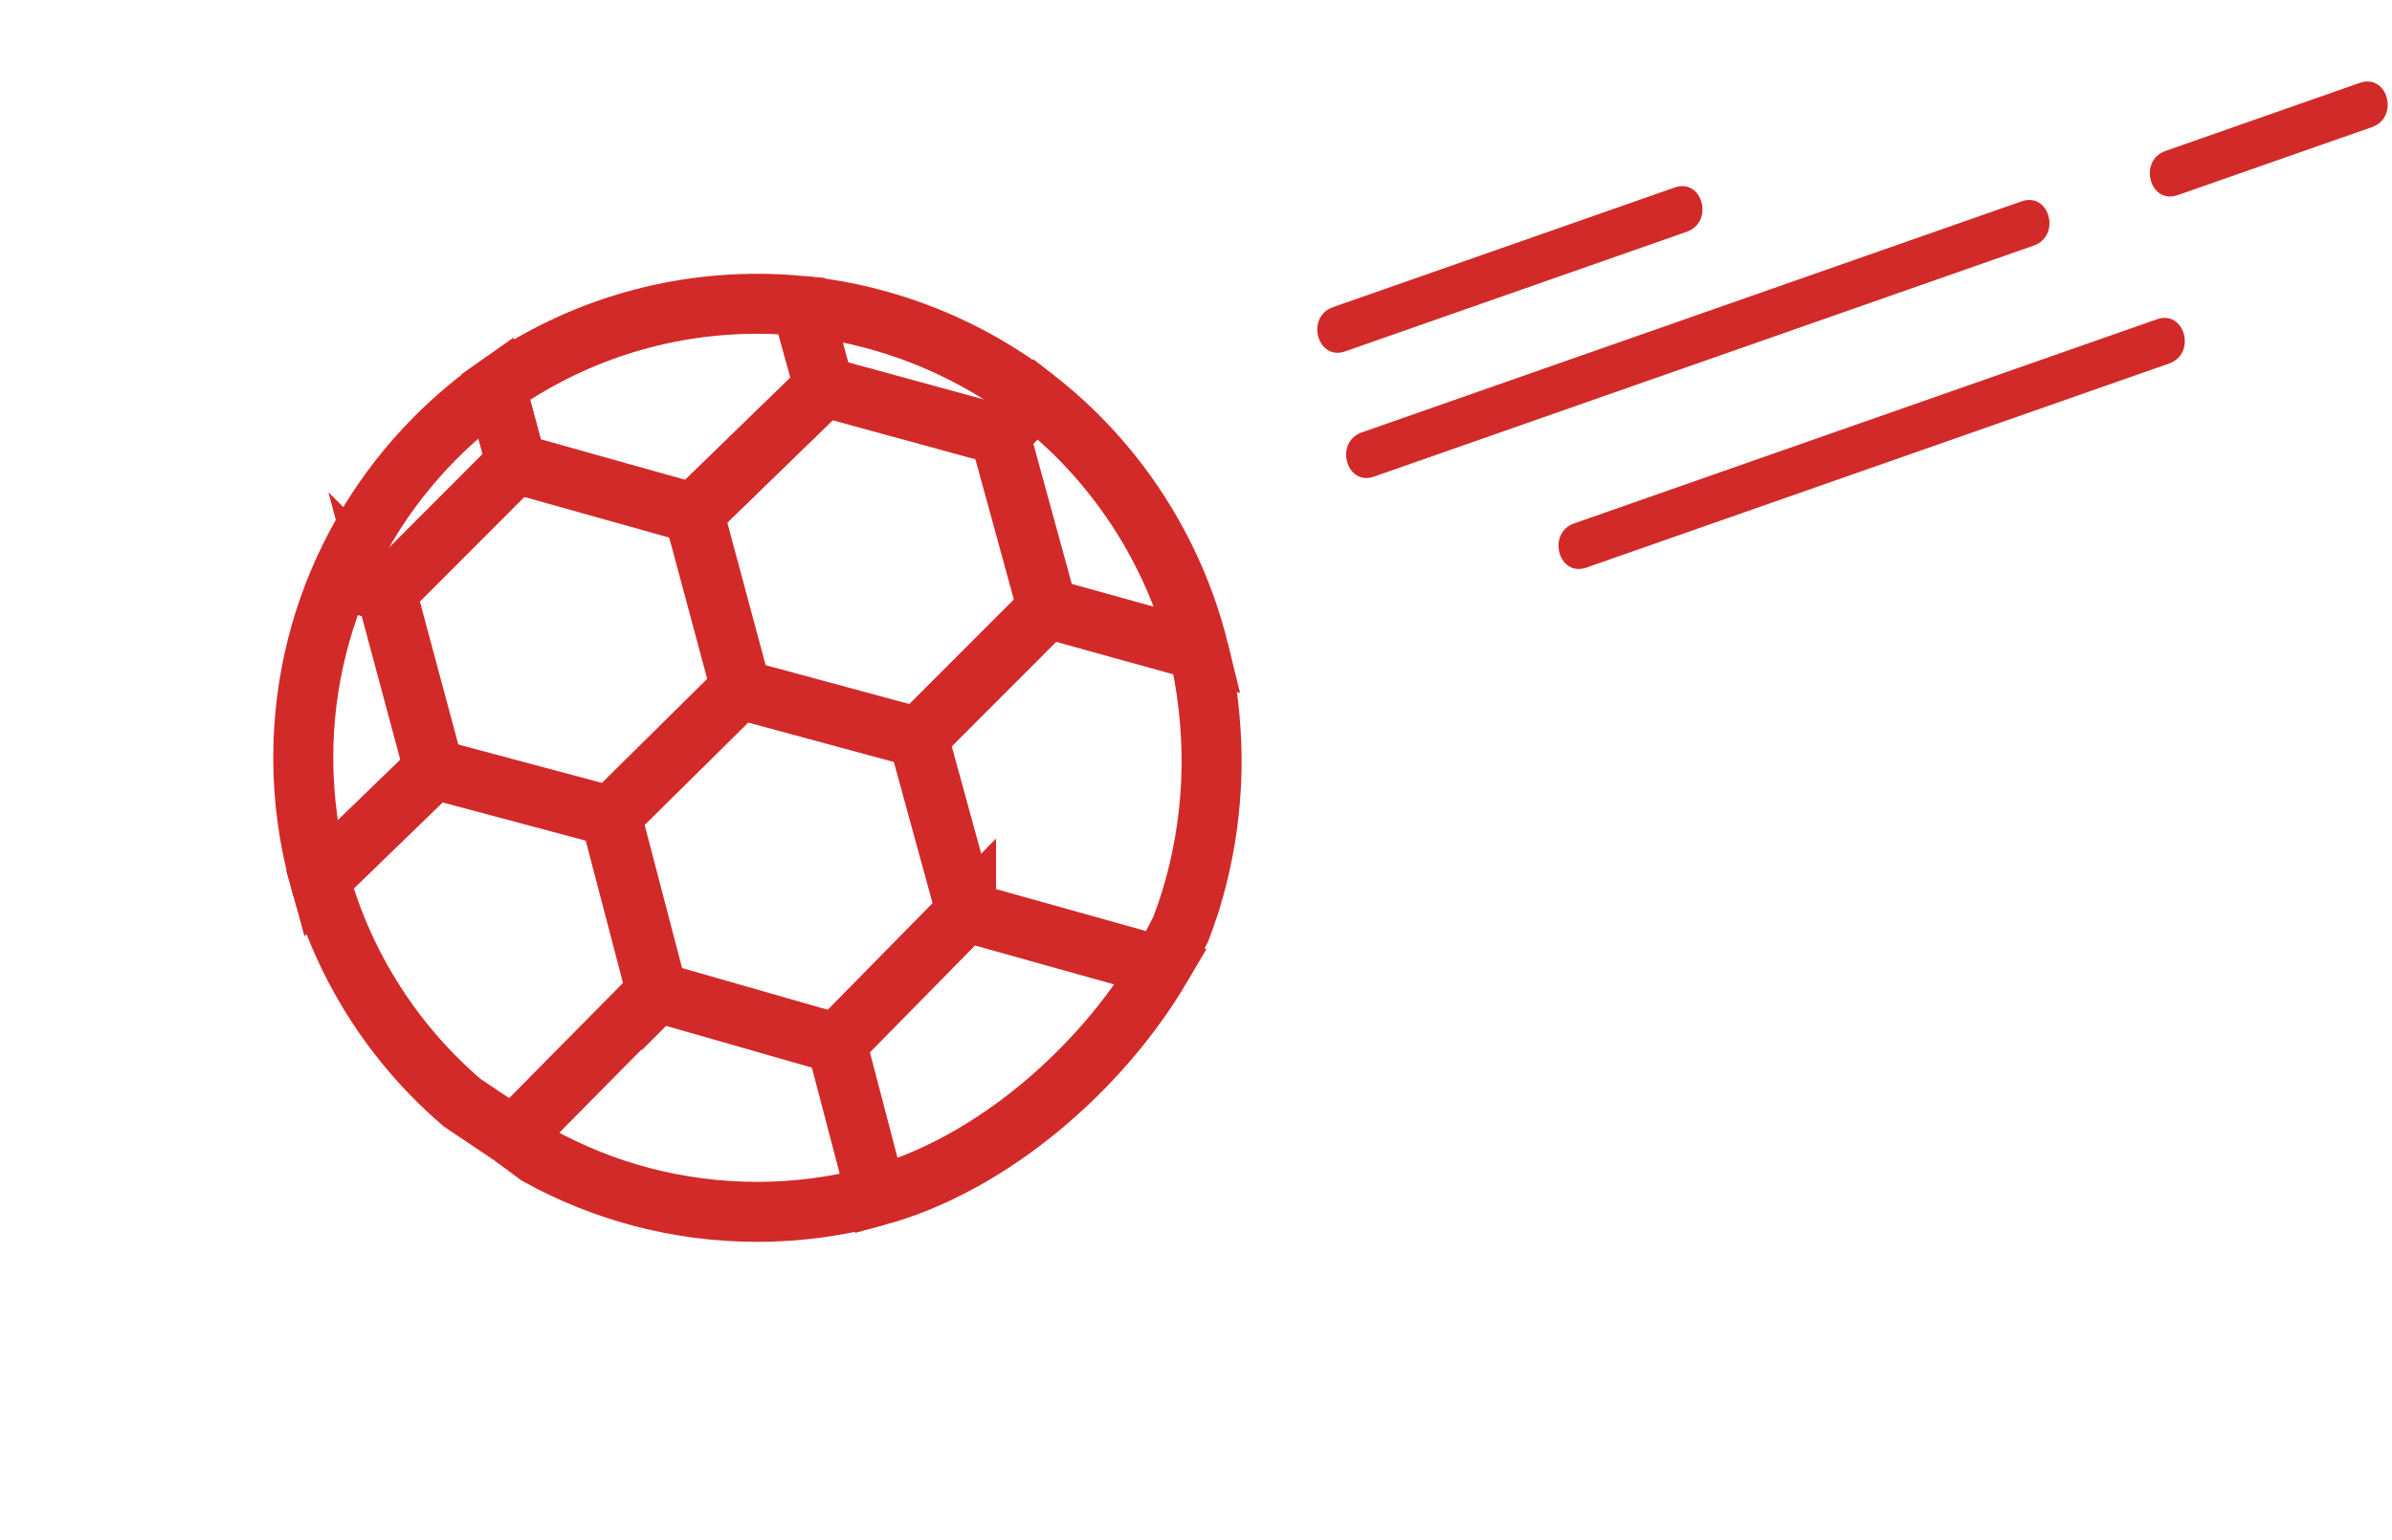
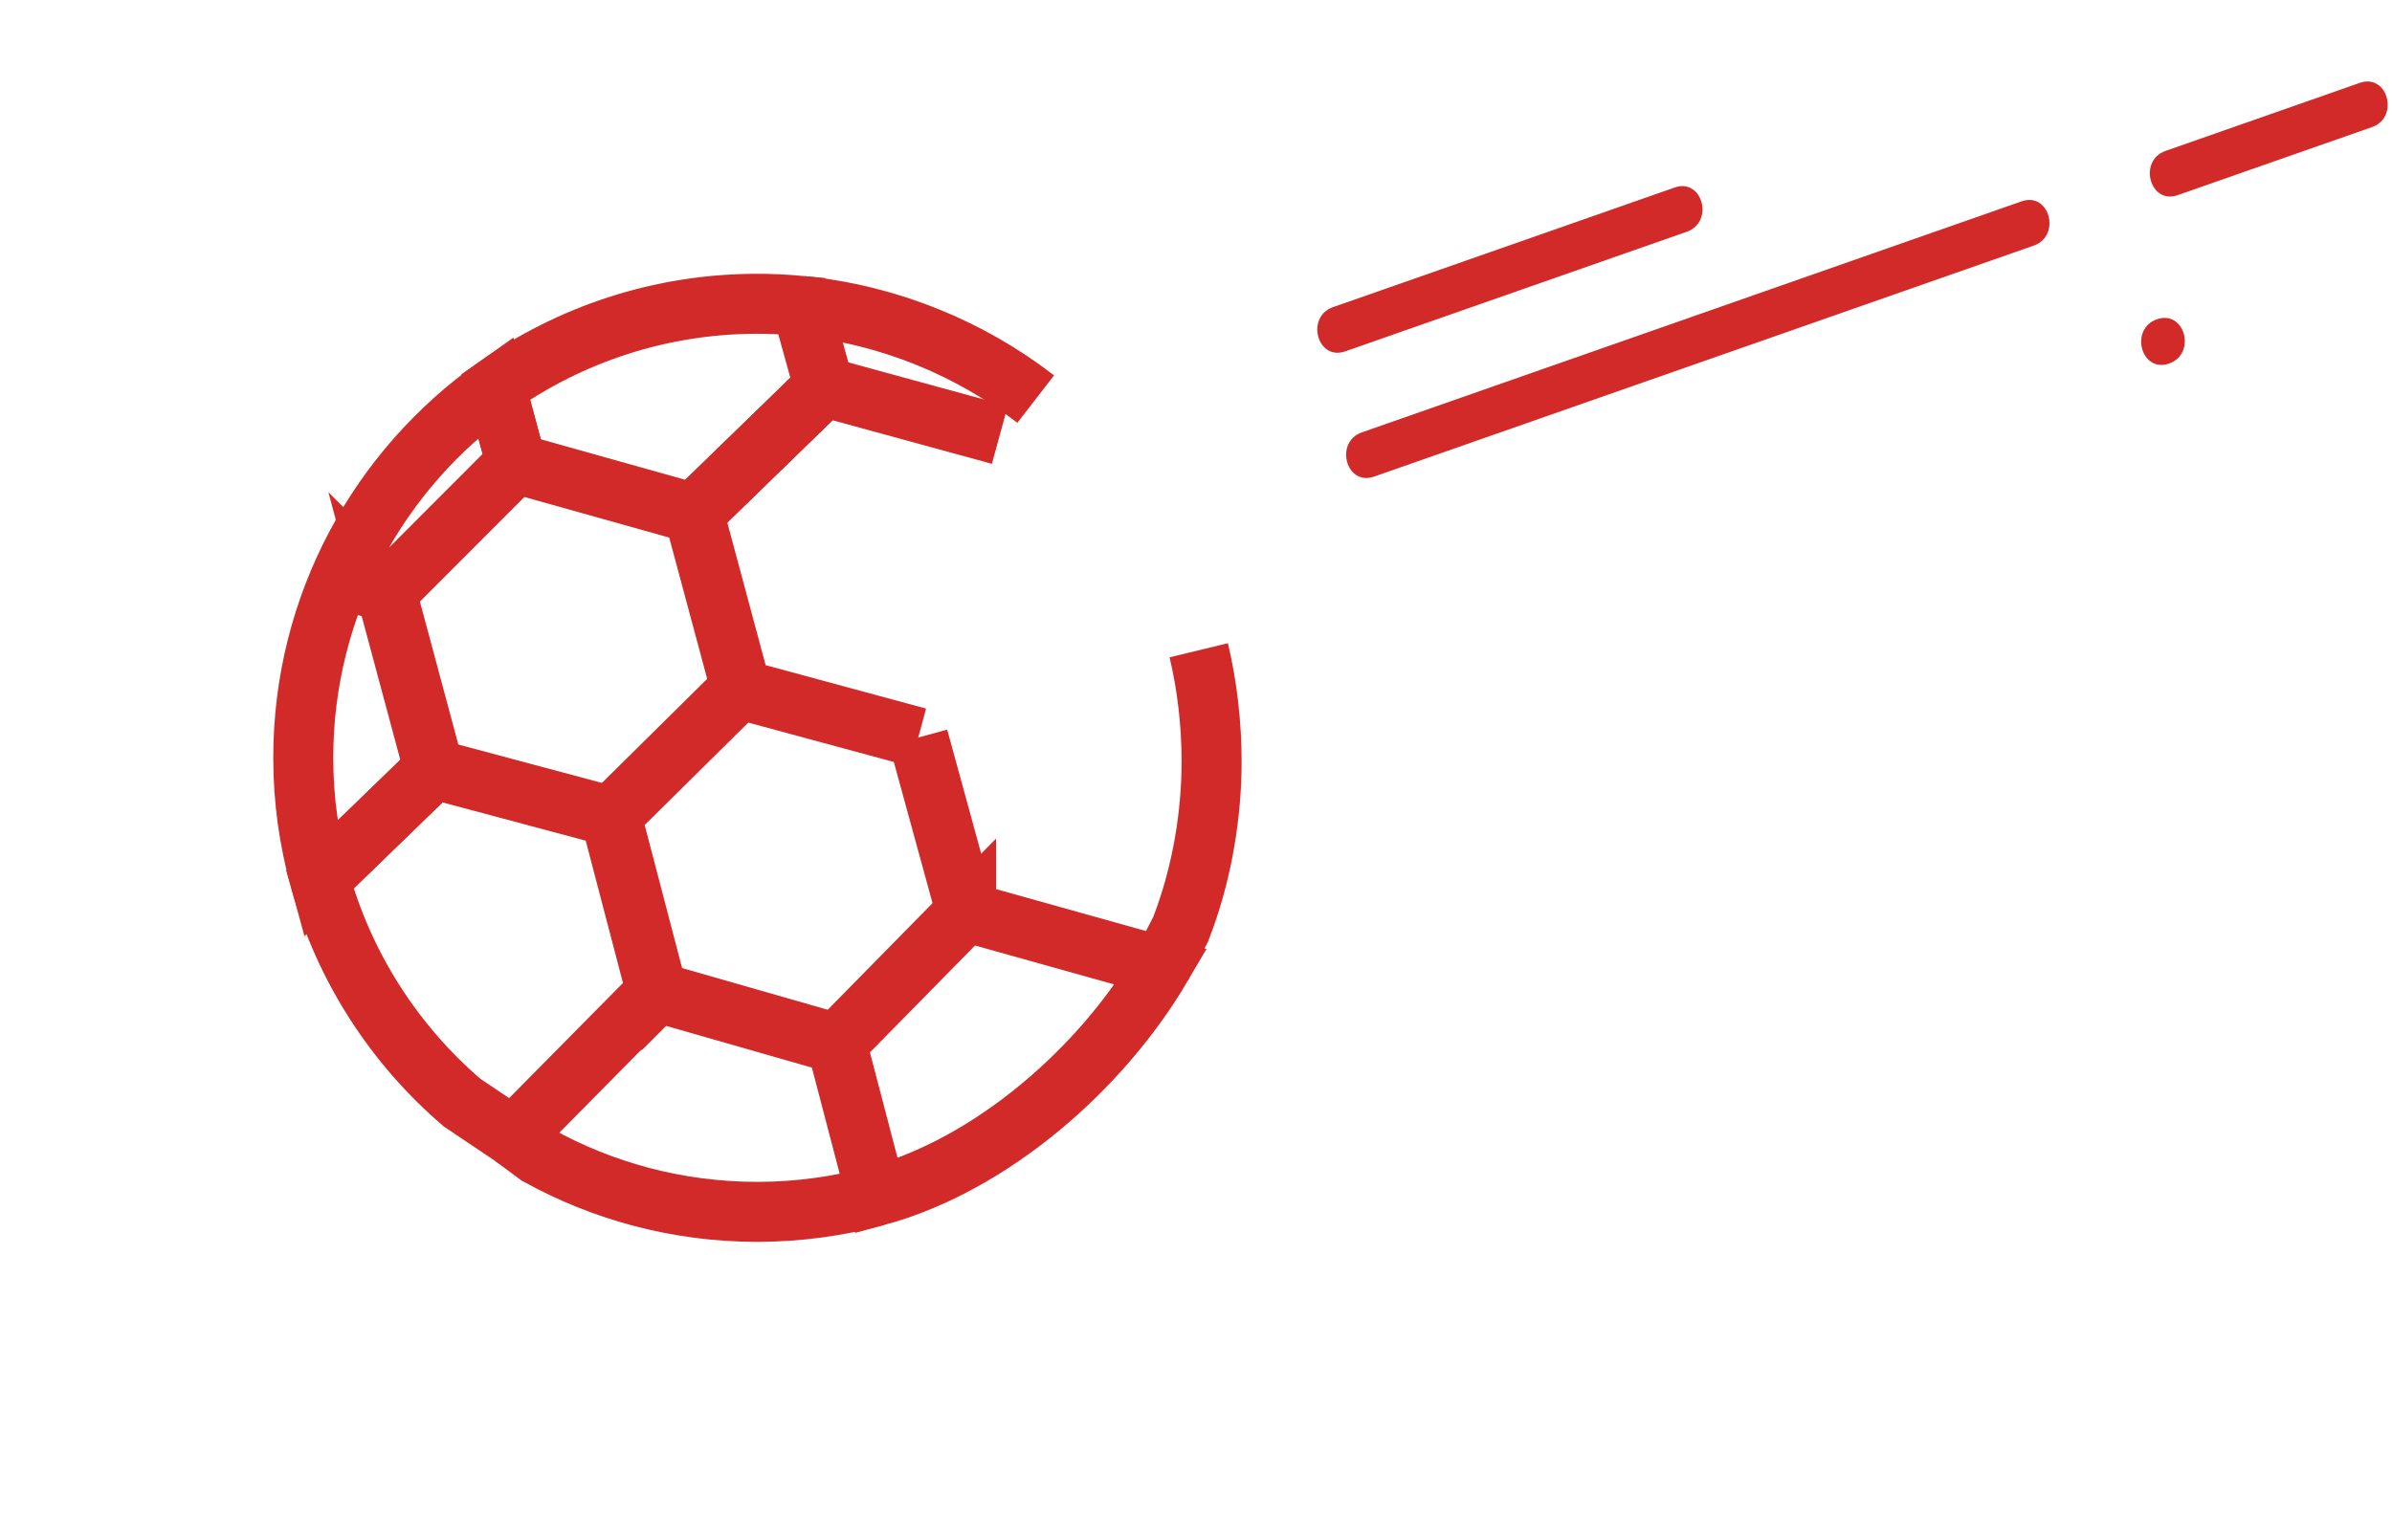
<svg xmlns="http://www.w3.org/2000/svg" width="100%" height="100%" viewBox="0 0 59 38" version="1.1" xml:space="preserve" style="fill-rule:evenodd;clip-rule:evenodd;stroke-miterlimit:10;">
  <g id="Aktivitäten">
    <path d="M33.18,8.669c2.809,-0.983 5.617,-1.967 8.425,-2.951c0.683,-0.239 0.389,-1.333 -0.3,-1.091l-8.426,2.951c-0.682,0.24 -0.388,1.333 0.301,1.091" style="fill:#d22a28;fill-rule:nonzero;" />
    <path d="M33.892,11.759c5.424,-1.9 10.848,-3.8 16.272,-5.7c0.682,-0.24 0.389,-1.333 -0.301,-1.091c-5.424,1.9 -10.848,3.8 -16.272,5.7c-0.683,0.239 -0.389,1.333 0.301,1.091" style="fill:#d22a28;fill-rule:nonzero;" />
    <path d="M53.715,4.814c1.598,-0.559 3.194,-1.119 4.791,-1.678c0.683,-0.239 0.389,-1.333 -0.301,-1.091c-1.596,0.559 -3.193,1.119 -4.79,1.678c-0.683,0.239 -0.389,1.333 0.3,1.091" style="fill:#d22a28;fill-rule:nonzero;" />
-     <path d="M39.13,14.004c4.79,-1.678 9.581,-3.356 14.372,-5.035c0.682,-0.239 0.389,-1.332 -0.301,-1.091c-4.791,1.679 -9.582,3.357 -14.372,5.035c-0.683,0.239 -0.389,1.333 0.301,1.091" style="fill:#d22a28;fill-rule:nonzero;" />
+     <path d="M39.13,14.004c4.79,-1.678 9.581,-3.356 14.372,-5.035c0.682,-0.239 0.389,-1.332 -0.301,-1.091c-0.683,0.239 -0.389,1.333 0.301,1.091" style="fill:#d22a28;fill-rule:nonzero;" />
    <path d="M9.532,14.622l3.185,-3.189l0.016,0.004l-0.508,-1.891c-2.869,2.029 -4.745,5.37 -4.745,9.152c0,1.04 0.145,2.046 0.41,3.002l2.811,-2.726l-1.169,-4.352Z" style="fill:none;stroke:#d22a28;stroke-width:1.48px;" />
    <path d="M24.661,10.73l-4.337,-1.186l-3.212,3.121l1.158,4.309l0.011,0.04l4.368,1.183" style="fill:none;stroke:#d22a28;stroke-width:1.48px;" />
    <path d="M18.27,16.972l-3.193,3.157l1.138,4.351l0.023,-0.023" style="fill:none;stroke:#d22a28;stroke-width:1.48px;" />
    <path d="M28.642,23.854l0.48,-0.927c0.038,-0.098 0.075,-0.198 0.11,-0.298c0.422,-1.189 0.653,-2.526 0.653,-3.849c0,-0.915 -0.112,-1.885 -0.318,-2.736" style="fill:none;stroke:#d22a28;stroke-width:1.48px;" />
    <path d="M17.112,12.665l3.212,-3.121l-0.553,-1.996c-0.358,-0.034 -0.721,-0.053 -1.088,-0.053c-2.406,0 -4.632,0.761 -6.458,2.051l0.508,1.891l4.379,1.228Z" style="fill:none;stroke:#d22a28;stroke-width:1.48px;" />
-     <path d="M25.834,15.008l3.732,1.036c-0.612,-2.482 -2.062,-4.677 -4.02,-6.198l-0.885,0.884l1.173,4.278Z" style="fill:none;stroke:#d22a28;stroke-width:1.48px;" />
    <path d="M25.546,9.847c-1.617,-1.251 -3.628,-2.087 -5.775,-2.298" style="fill:#262626;fill-rule:nonzero;stroke:#d22a28;stroke-width:1.48px;" />
    <path d="M23.828,22.498l-3.193,3.248l0.985,3.763c2.855,-0.775 5.556,-3.163 7.022,-5.655l-0.471,-0.141l-4.343,-1.215Z" style="fill:none;stroke:#d22a28;stroke-width:1.48px;" />
    <path d="M16.189,24.472l-1.135,-4.334l-4.353,-1.164l-2.811,2.726c0.604,2.173 1.844,4.08 3.51,5.507l1.254,0.842l3.535,-3.577Z" style="fill:none;stroke:#d22a28;stroke-width:1.48px;" />
    <path d="M12.654,28.049l0.609,0.453c1.606,0.89 3.453,1.398 5.42,1.398c1.008,0 2.007,-0.142 2.937,-0.391" style="fill:none;stroke:#d22a28;stroke-width:1.48px;" />
    <path d="M9.532,14.622l-1.159,-0.369" style="fill:none;stroke:#d22a28;stroke-width:1.48px;" />
-     <path d="M22.649,18.197l3.185,-3.188" style="fill:none;stroke:#d22a28;stroke-width:1.48px;" />
    <path d="M22.649,18.197l1.179,4.301" style="fill:none;stroke:#d22a28;stroke-width:1.48px;" />
    <path d="M16.215,24.48l4.42,1.266" style="fill:none;stroke:#d22a28;stroke-width:1.48px;" />
  </g>
</svg>